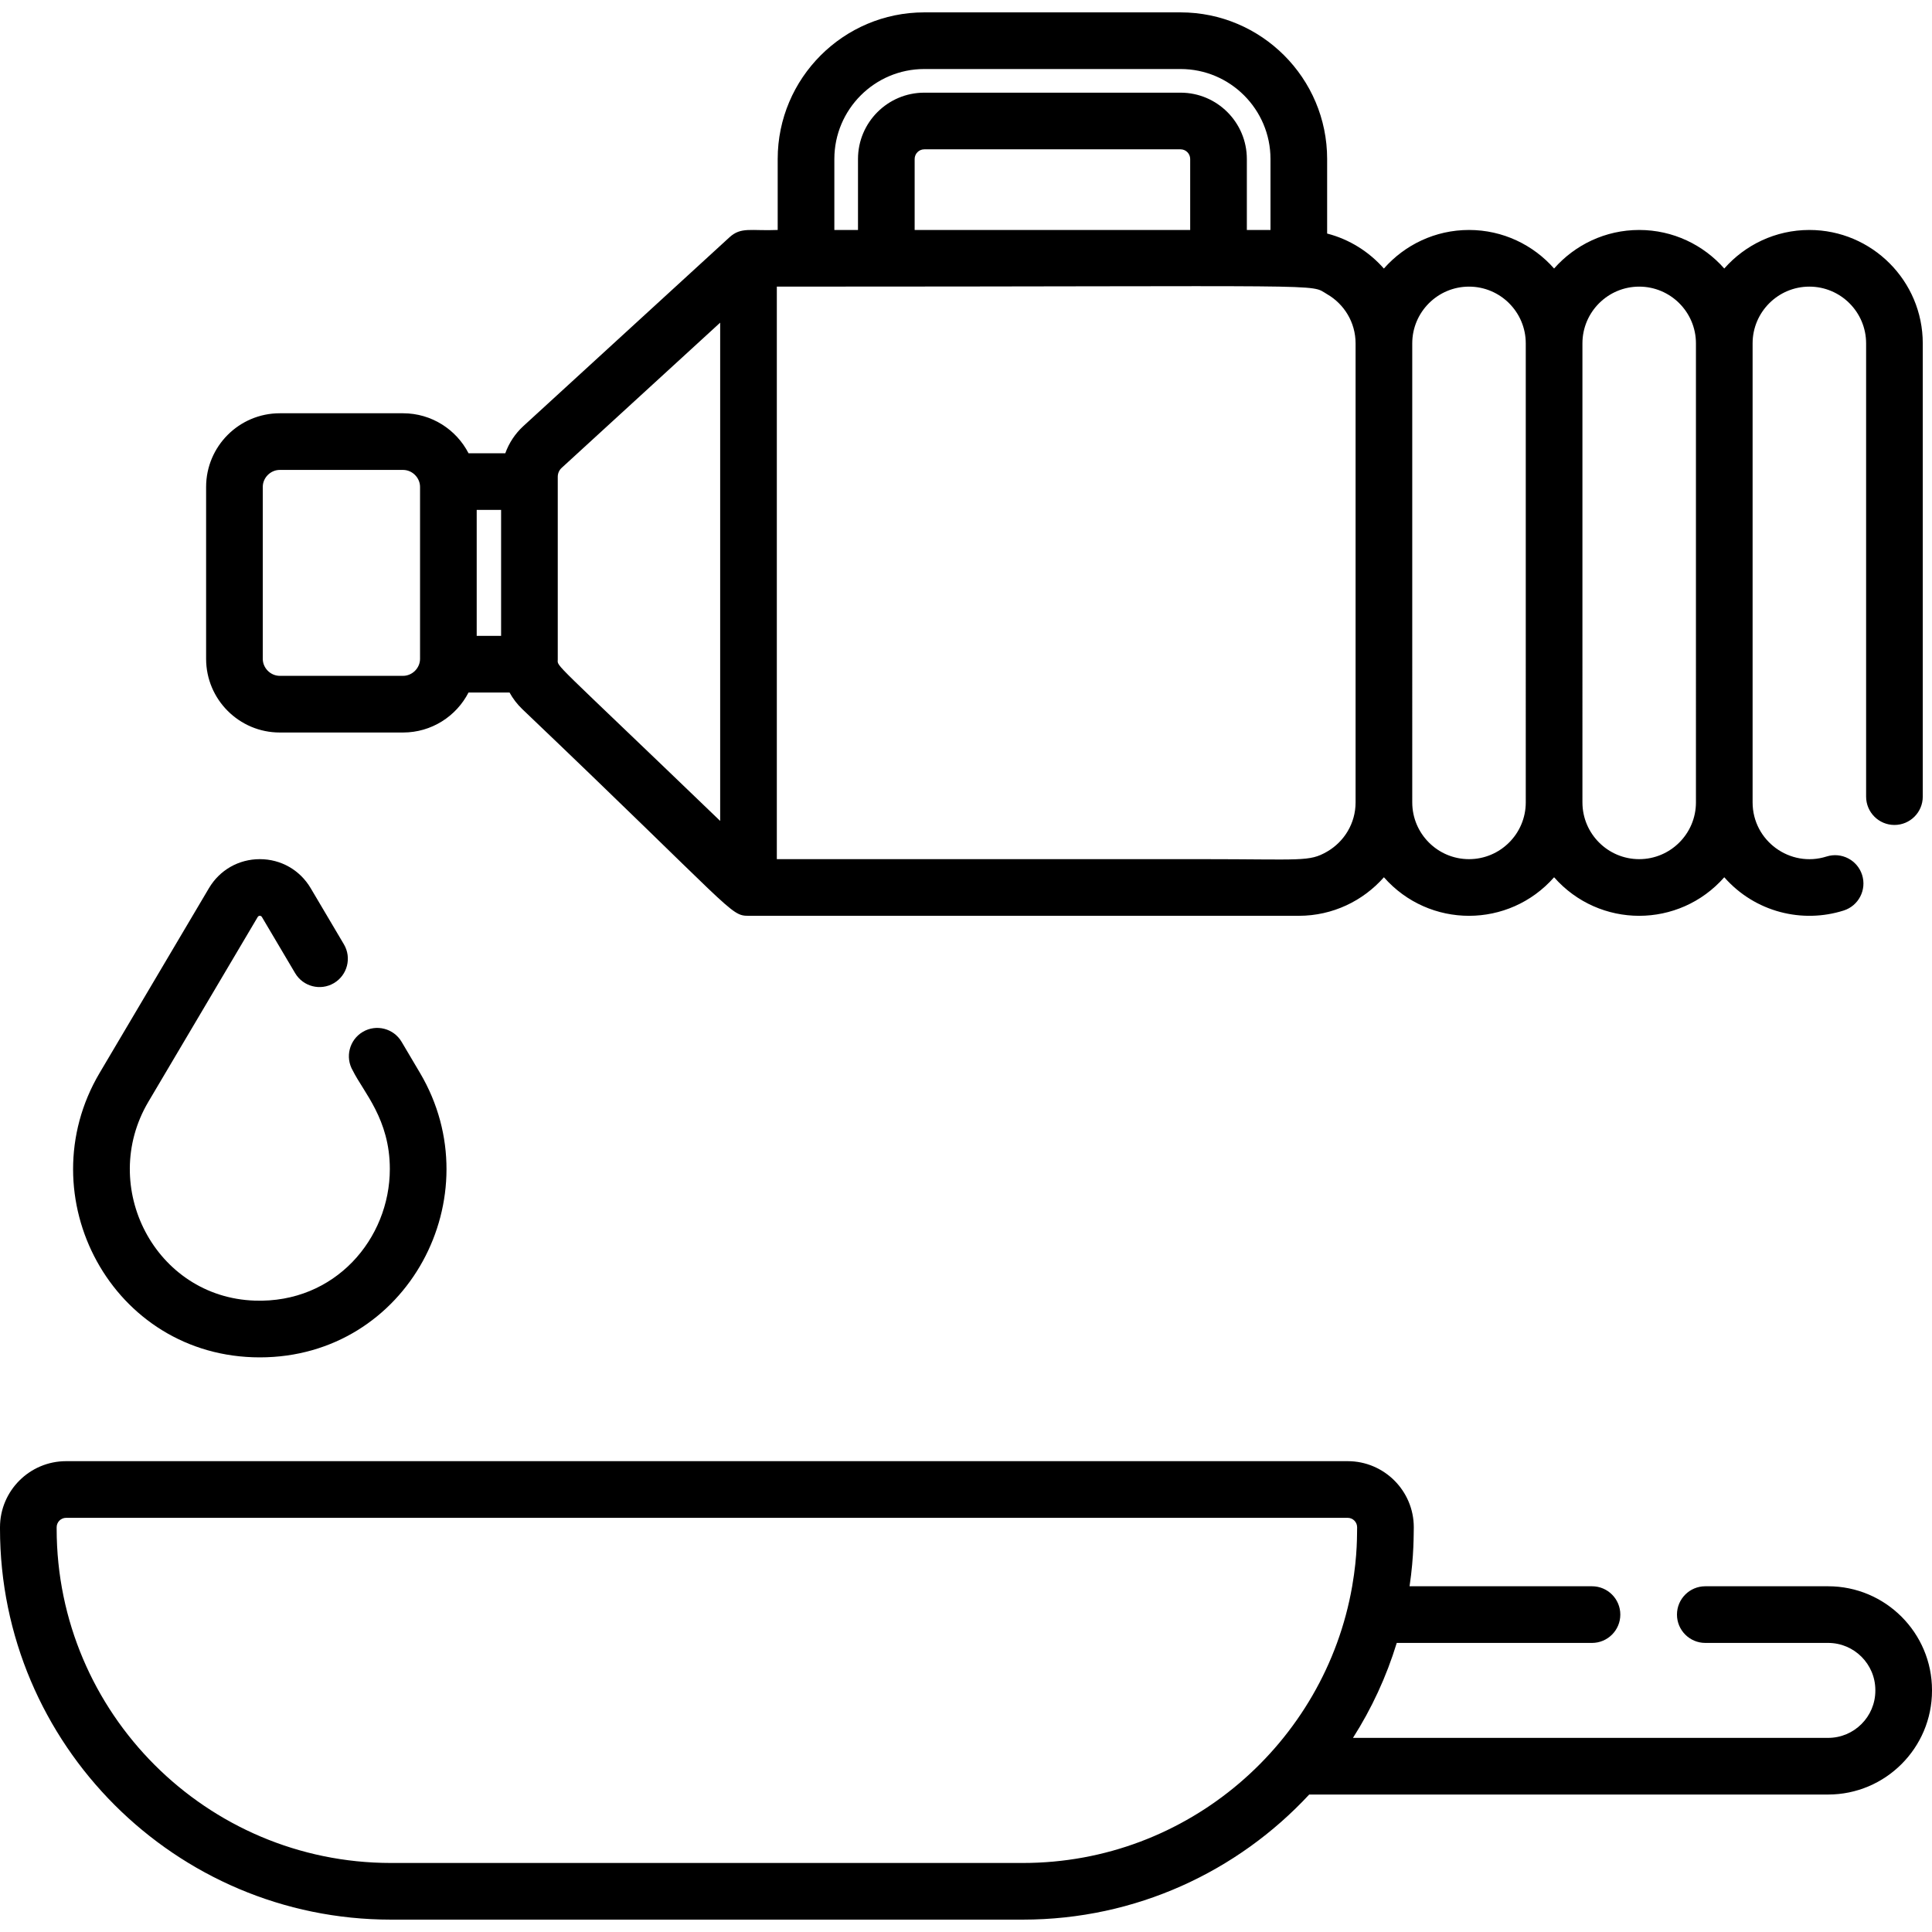
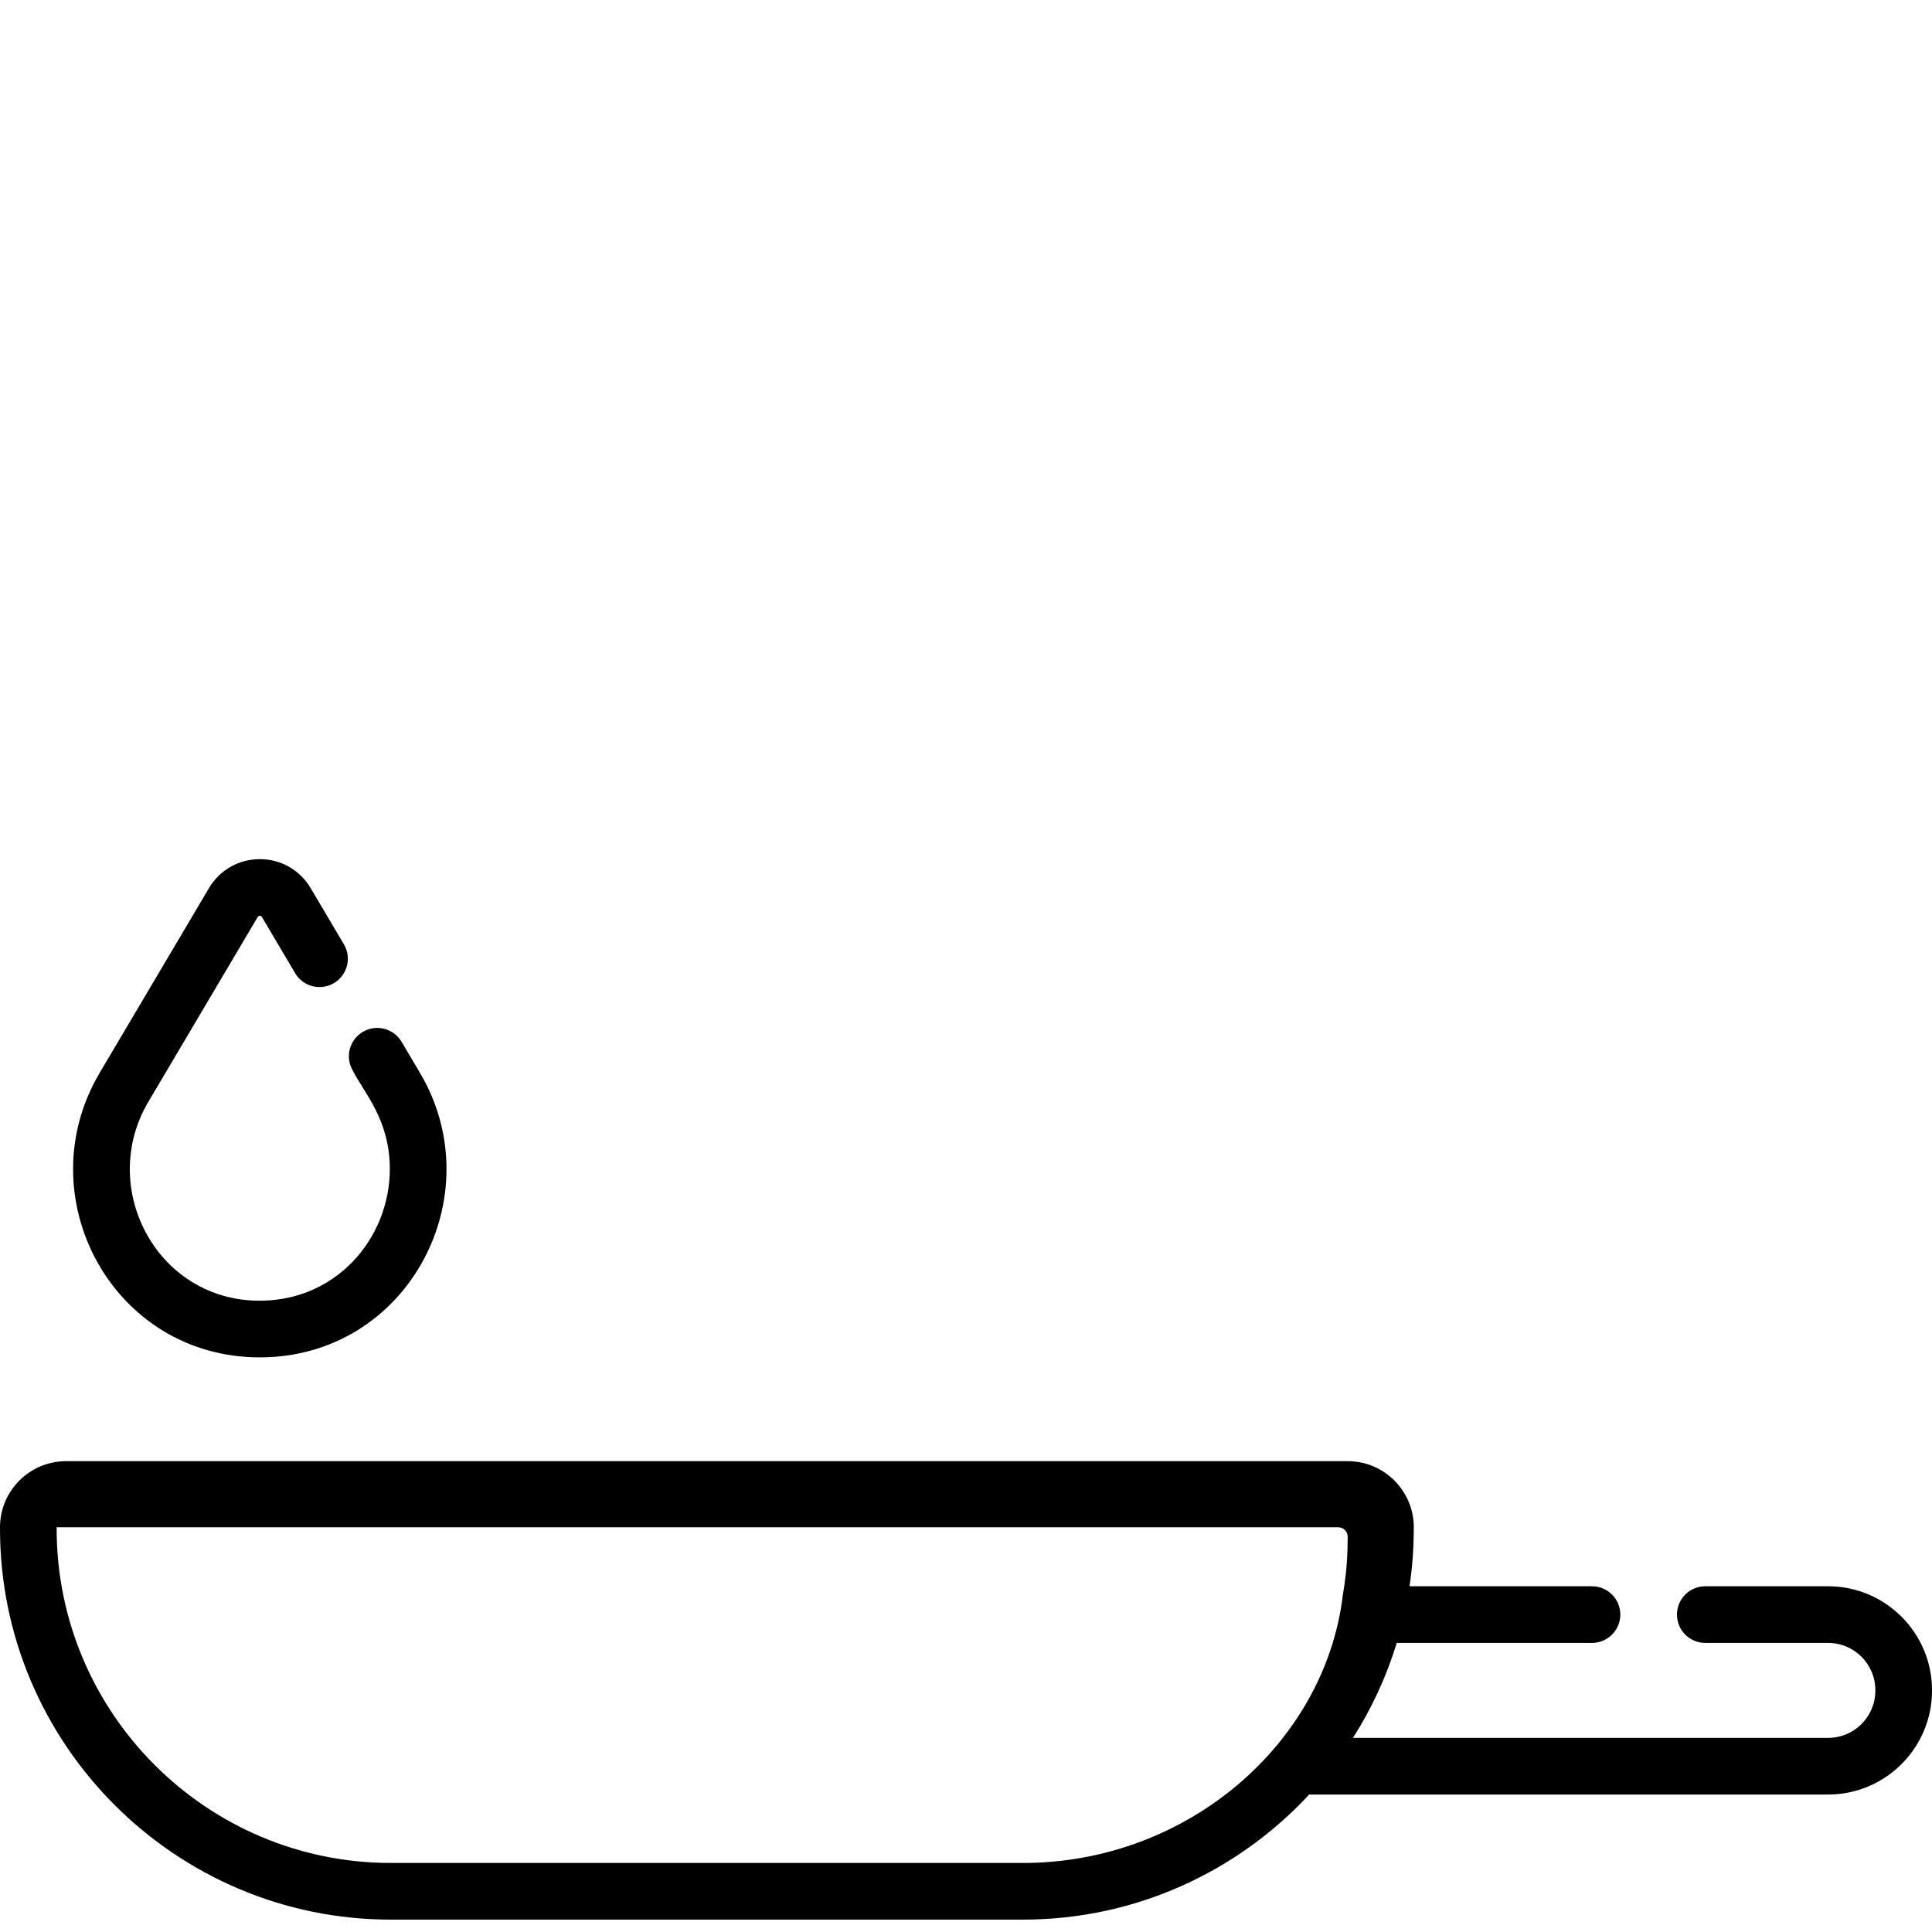
<svg xmlns="http://www.w3.org/2000/svg" version="1.1" id="Capa_1" x="0px" y="0px" viewBox="0 0 512 512" style="enable-background:new 0 0 512 512;" xml:space="preserve">
  <g>
    <g>
-       <path d="M479.499,60.944c-8.975,0-17.037,3.959-22.549,10.216c-5.512-6.257-13.575-10.216-22.55-10.216    c-8.975,0-17.037,3.959-22.549,10.216c-5.512-6.257-13.575-10.216-22.55-10.216c-8.98,0-17.046,3.963-22.558,10.226    c-3.922-4.453-9.122-7.754-15.037-9.276V42.135c0-21.42-17.427-38.857-38.847-38.857h-67.915    c-21.42,0-38.847,17.437-38.847,38.857v18.808c-7.137,0.3-9.686-0.899-12.812,1.972l-54.572,49.988    c-2.182,1.992-3.824,4.484-4.805,7.217h-9.739c-3.243-6.286-9.799-10.6-17.357-10.6H74.141c-10.76,0-19.519,8.758-19.519,19.519    v45.564c0,10.76,8.758,19.519,19.519,19.519h32.671c7.547,0,14.114-4.304,17.347-10.59h10.88c0.881,1.602,2.002,3.073,3.343,4.364    c56.184,53.566,55.018,54.802,59.977,54.802h145.84c8.977,0,17.039-3.959,22.552-10.215c12.013,13.638,33.114,13.609,45.1,0.002    c12.014,13.637,33.114,13.605,45.099,0c8.18,9.285,20.686,12.29,31.642,8.813c3.952-1.253,6.14-5.473,4.887-9.426    c-1.254-3.953-5.474-6.139-9.426-4.886c-9.669,3.068-19.596-4.177-19.596-14.343c0-11.29,0-105.944,0-121.642    c0-8.295,6.747-15.042,15.041-15.042s15.041,6.747,15.041,15.042v120.115c0,4.146,3.36,7.507,7.507,7.507s7.507-3.361,7.507-7.507    V91.001C509.555,74.427,496.071,60.944,479.499,60.944z M111.317,174.602c0,2.442-2.062,4.504-4.504,4.504    c-8.457,0-24.711,0-32.671,0c-2.442,0-4.504-2.062-4.504-4.504v-45.564c0-2.442,2.062-4.504,4.504-4.504    c7.974,0,24.221,0,32.671,0c2.442,0,4.504,2.062,4.504,4.504C111.317,143.106,111.317,160.525,111.317,174.602z M132.797,168.516    h-6.466v-33.382h6.466V168.516z M190.853,85.508v132.046c-45.38-43.675-43.041-40.664-43.041-42.792c0-9.003,0-36.701,0-48.416    c0-0.901,0.38-1.762,1.041-2.362c32.943-30.179,40.349-36.963,41.731-38.23c-0.001,0.001-0.003,0.002-0.004,0.003    c0.001-0.001,0.005-0.005,0.007-0.006c0.018-0.017,0.047-0.043,0.082-0.076c-0.018,0.016-0.033,0.03-0.046,0.042    c0.024-0.022,0.044-0.04,0.063-0.058c-0.006,0.005-0.012,0.011-0.018,0.016c0.012-0.011,0.025-0.023,0.039-0.035    c0.004-0.004,0.008-0.008,0.012-0.011c-0.002,0.002-0.004,0.004-0.006,0.006c0.024-0.022,0.053-0.048,0.084-0.077    c-0.001,0.001-0.001,0.001-0.001,0.001c0.001-0.001,0.003-0.003,0.005-0.005c0.008-0.007,0.016-0.014,0.024-0.022    c-0.002,0.002-0.005,0.004-0.007,0.007c0.019-0.017,0.031-0.028,0.039-0.035C190.856,85.505,190.854,85.507,190.853,85.508z     M221.112,42.135c0-13.143,10.69-23.843,23.833-23.843h67.915c13.143,0,23.833,10.7,23.833,23.843v18.808h-6.266V42.135    c0-9.689-7.878-17.577-17.567-17.577h-67.915c-9.689,0-17.567,7.888-17.567,17.577v18.808h-6.266V42.135z M315.412,42.135v18.808    h-73.02V42.135c0-1.411,1.141-2.562,2.552-2.562h67.915C314.271,39.573,315.412,40.724,315.412,42.135z M359.244,212.648    c0,5.555-3.033,10.42-7.537,13.032c-4.822,2.771-6.526,2.002-33.512,2.002H205.867V75.958h0.23    c150.29,0,140.648-0.862,145.609,2.012c4.504,2.603,7.537,7.467,7.537,13.032V212.648z M404.344,212.643    c0,8.295-6.747,15.042-15.042,15.042c-8.294,0-15.041-6.747-15.041-15.042V91.001c0-8.295,6.747-15.042,15.042-15.042    c8.294,0,15.041,6.747,15.041,15.042V212.643z M449.443,212.643c0,8.295-6.747,15.042-15.042,15.042    c-8.294,0-15.041-6.747-15.041-15.042V91.001h0c0-8.295,6.747-15.042,15.041-15.042c8.295,0,15.042,6.747,15.042,15.042    C449.443,116.434,449.443,187.96,449.443,212.643z" />
-     </g>
+       </g>
  </g>
  <g>
    <g>
-       <path d="M484.474,420.377h-32.551c-4.144,0-7.507,3.353-7.507,7.507c0,4.144,3.363,7.507,7.507,7.507h32.551    c6.897,0,12.512,5.605,12.512,12.512v0.14c0,6.907-5.615,12.512-12.512,12.512H358.553c4.935-7.747,8.859-16.195,11.601-25.164    h51.74c4.144,0,7.507-3.363,7.507-7.507c0-4.154-3.363-7.507-7.507-7.507h-48.346c1.224-8.224,1.066-14.091,1.121-15.635    c0-9.659-7.857-17.517-17.517-17.517H17.517C7.858,387.226,0,395.083,0,404.742v0.38c0,57.125,46.474,103.599,103.599,103.599    h167.47c29.949,0,56.965-12.772,75.883-33.152h137.522c15.174,0,27.526-12.342,27.526-27.526v-0.14    C512,432.719,499.648,420.377,484.474,420.377z M271.069,493.707h-167.47c-48.847,0-88.585-39.738-88.585-88.585v-0.38    c0-1.381,1.121-2.502,2.502-2.502h339.635c1.381,0,2.502,1.121,2.502,2.502c-0.066,1.567,0.171,7.1-1.311,15.635    C351.129,461.814,314.835,493.707,271.069,493.707z" />
+       <path d="M484.474,420.377h-32.551c-4.144,0-7.507,3.353-7.507,7.507c0,4.144,3.363,7.507,7.507,7.507h32.551    c6.897,0,12.512,5.605,12.512,12.512v0.14c0,6.907-5.615,12.512-12.512,12.512H358.553c4.935-7.747,8.859-16.195,11.601-25.164    h51.74c4.144,0,7.507-3.363,7.507-7.507c0-4.154-3.363-7.507-7.507-7.507h-48.346c1.224-8.224,1.066-14.091,1.121-15.635    c0-9.659-7.857-17.517-17.517-17.517H17.517C7.858,387.226,0,395.083,0,404.742v0.38c0,57.125,46.474,103.599,103.599,103.599    h167.47c29.949,0,56.965-12.772,75.883-33.152h137.522c15.174,0,27.526-12.342,27.526-27.526v-0.14    C512,432.719,499.648,420.377,484.474,420.377z M271.069,493.707h-167.47c-48.847,0-88.585-39.738-88.585-88.585v-0.38    h339.635c1.381,0,2.502,1.121,2.502,2.502c-0.066,1.567,0.171,7.1-1.311,15.635    C351.129,461.814,314.835,493.707,271.069,493.707z" />
    </g>
  </g>
  <g>
    <g>
      <path d="M111.302,284.331l-4.874-8.236c-2.111-3.567-6.713-4.75-10.284-2.638c-3.568,2.111-4.75,6.715-2.638,10.284    c2.843,5.729,9.803,12.875,9.803,26.046c0,18.482-14.511,35.625-35.8,34.891c-26.408-0.892-41.483-30.231-28.186-52.702    l28.97-48.959c0.254-0.429,0.861-0.431,1.116,0l8.804,14.879c2.112,3.569,6.718,4.75,10.284,2.638    c3.568-2.111,4.75-6.715,2.638-10.284l-8.805-14.881c-2.849-4.813-7.888-7.685-13.479-7.685c-5.592,0-10.631,2.874-13.479,7.686    l-28.97,48.959c-19.328,32.663,3.256,75.387,42.45,75.387C108.084,359.716,130.603,316.948,111.302,284.331z" />
    </g>
  </g>
  <g>
</g>
  <g>
</g>
  <g>
</g>
  <g>
</g>
  <g>
</g>
  <g>
</g>
  <g>
</g>
  <g>
</g>
  <g>
</g>
  <g>
</g>
  <g>
</g>
  <g>
</g>
  <g>
</g>
  <g>
</g>
  <g>
</g>
</svg>